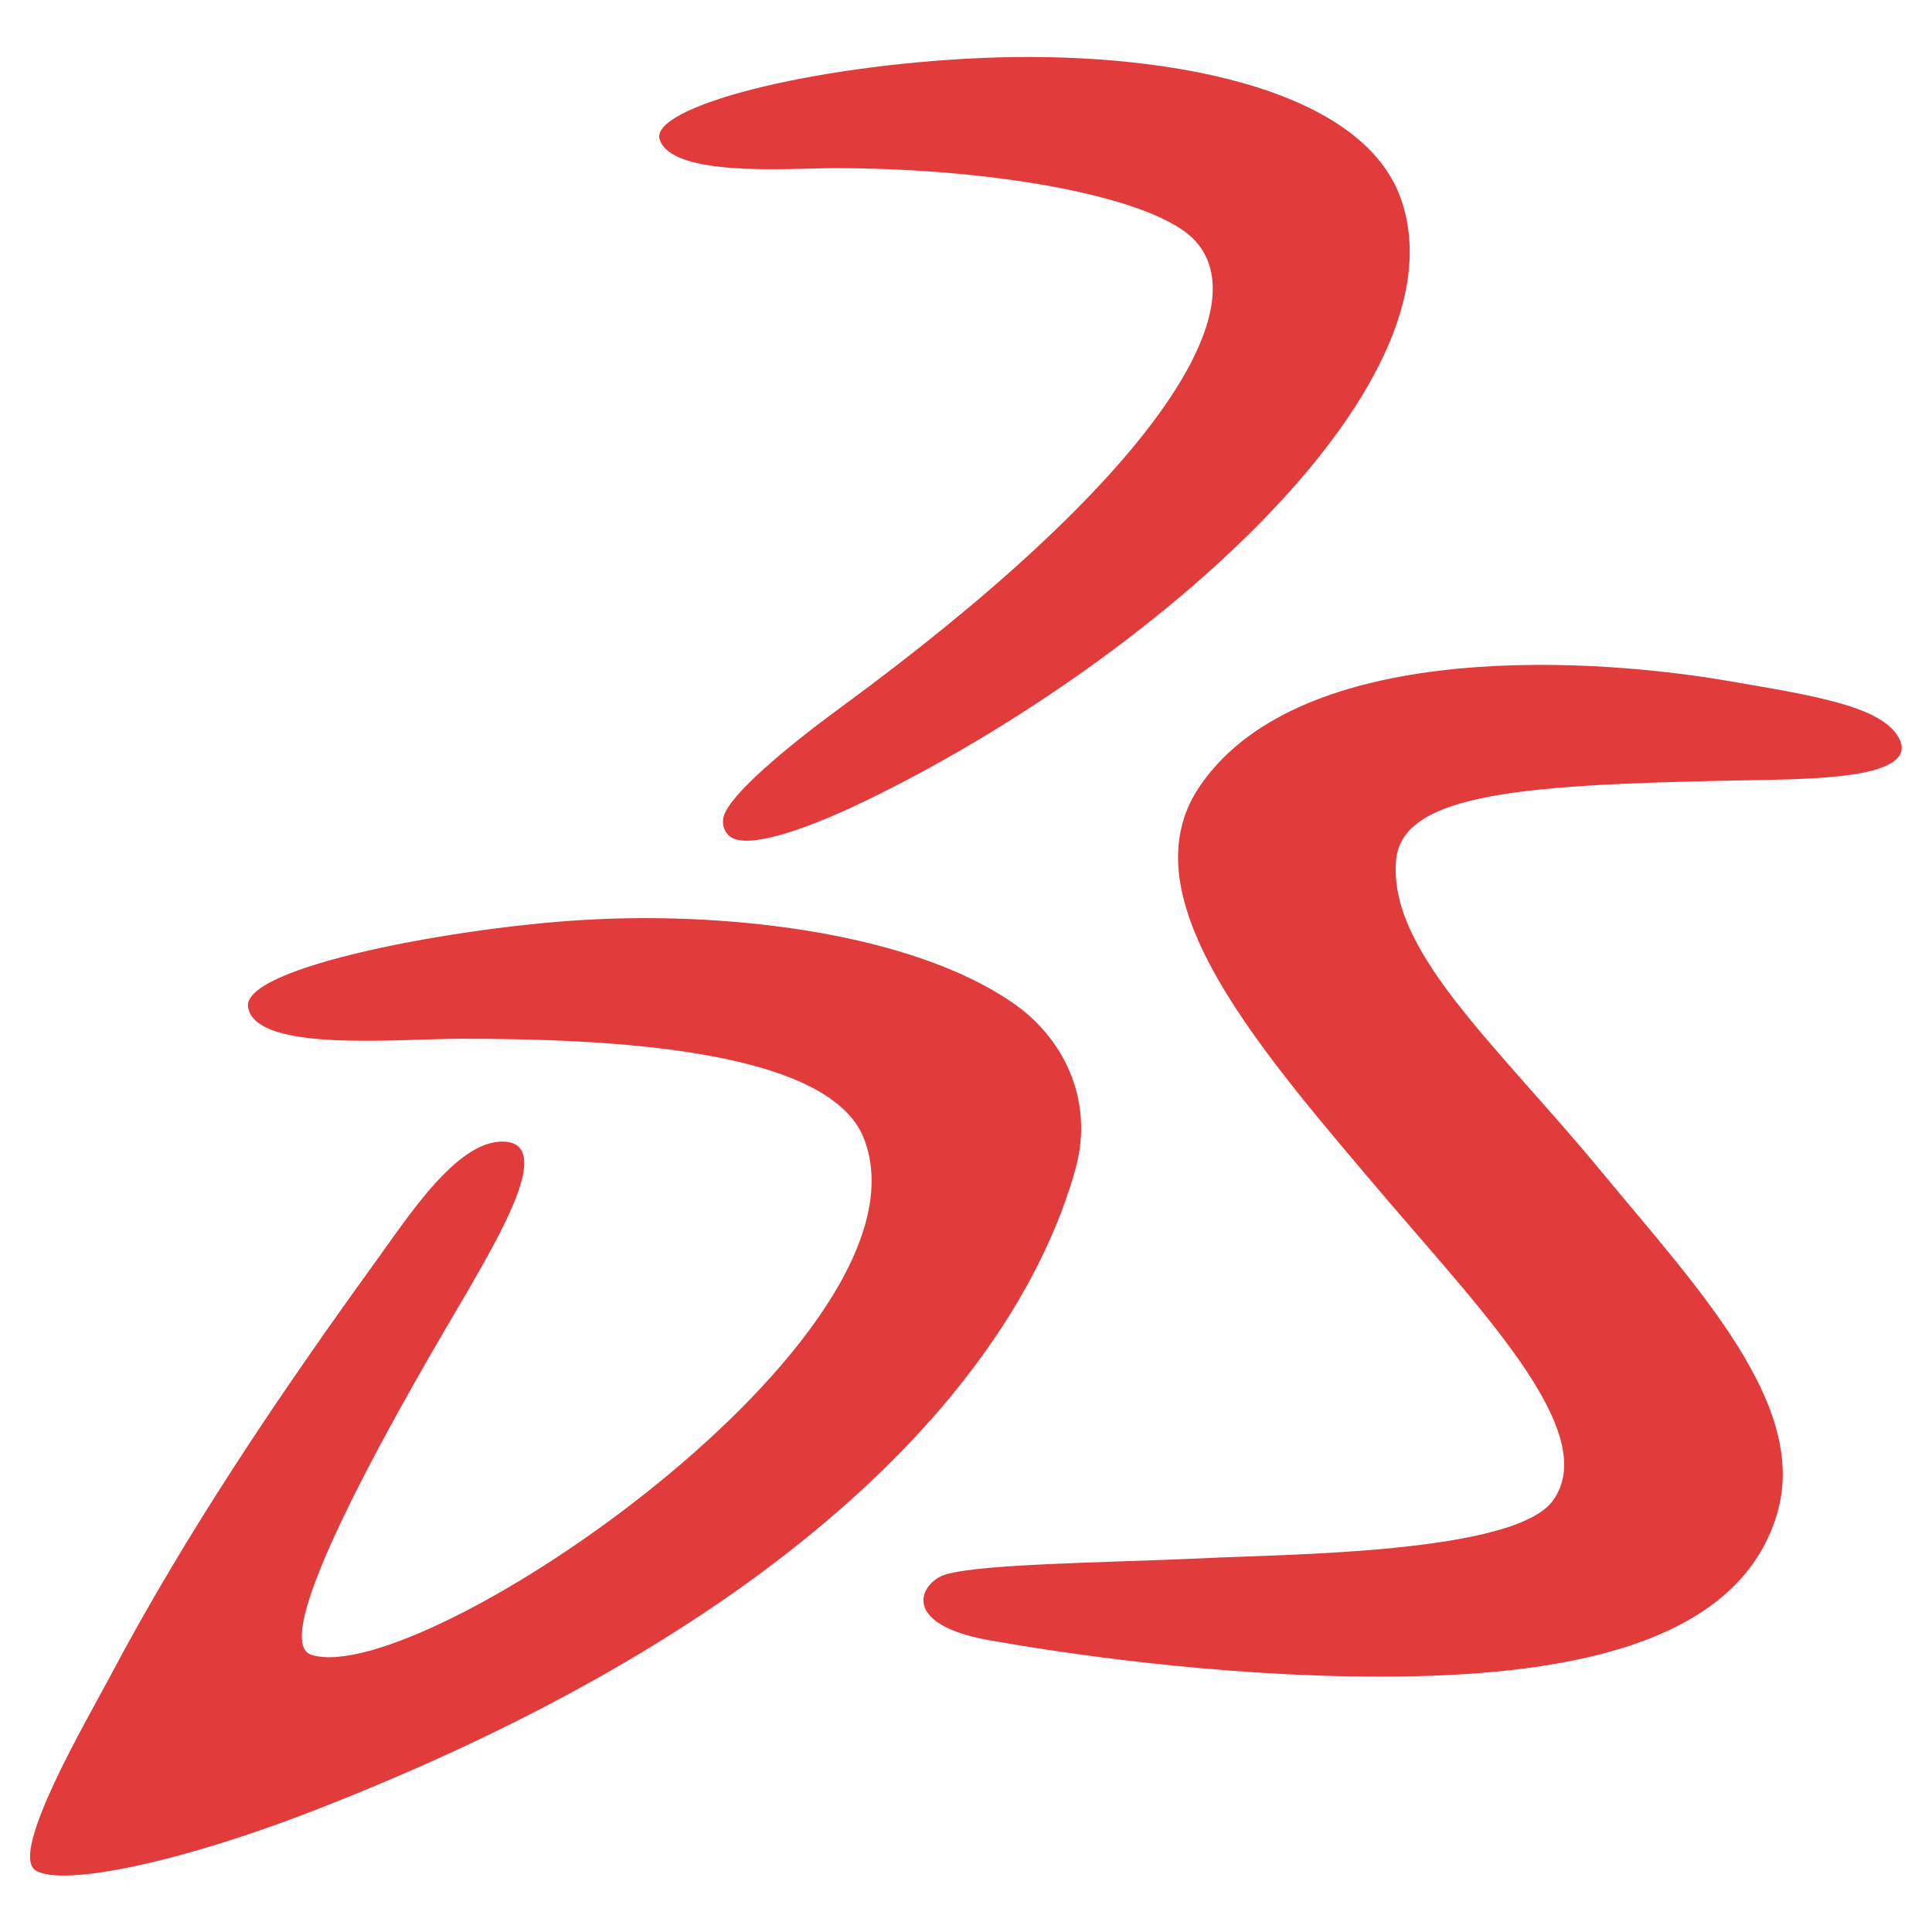
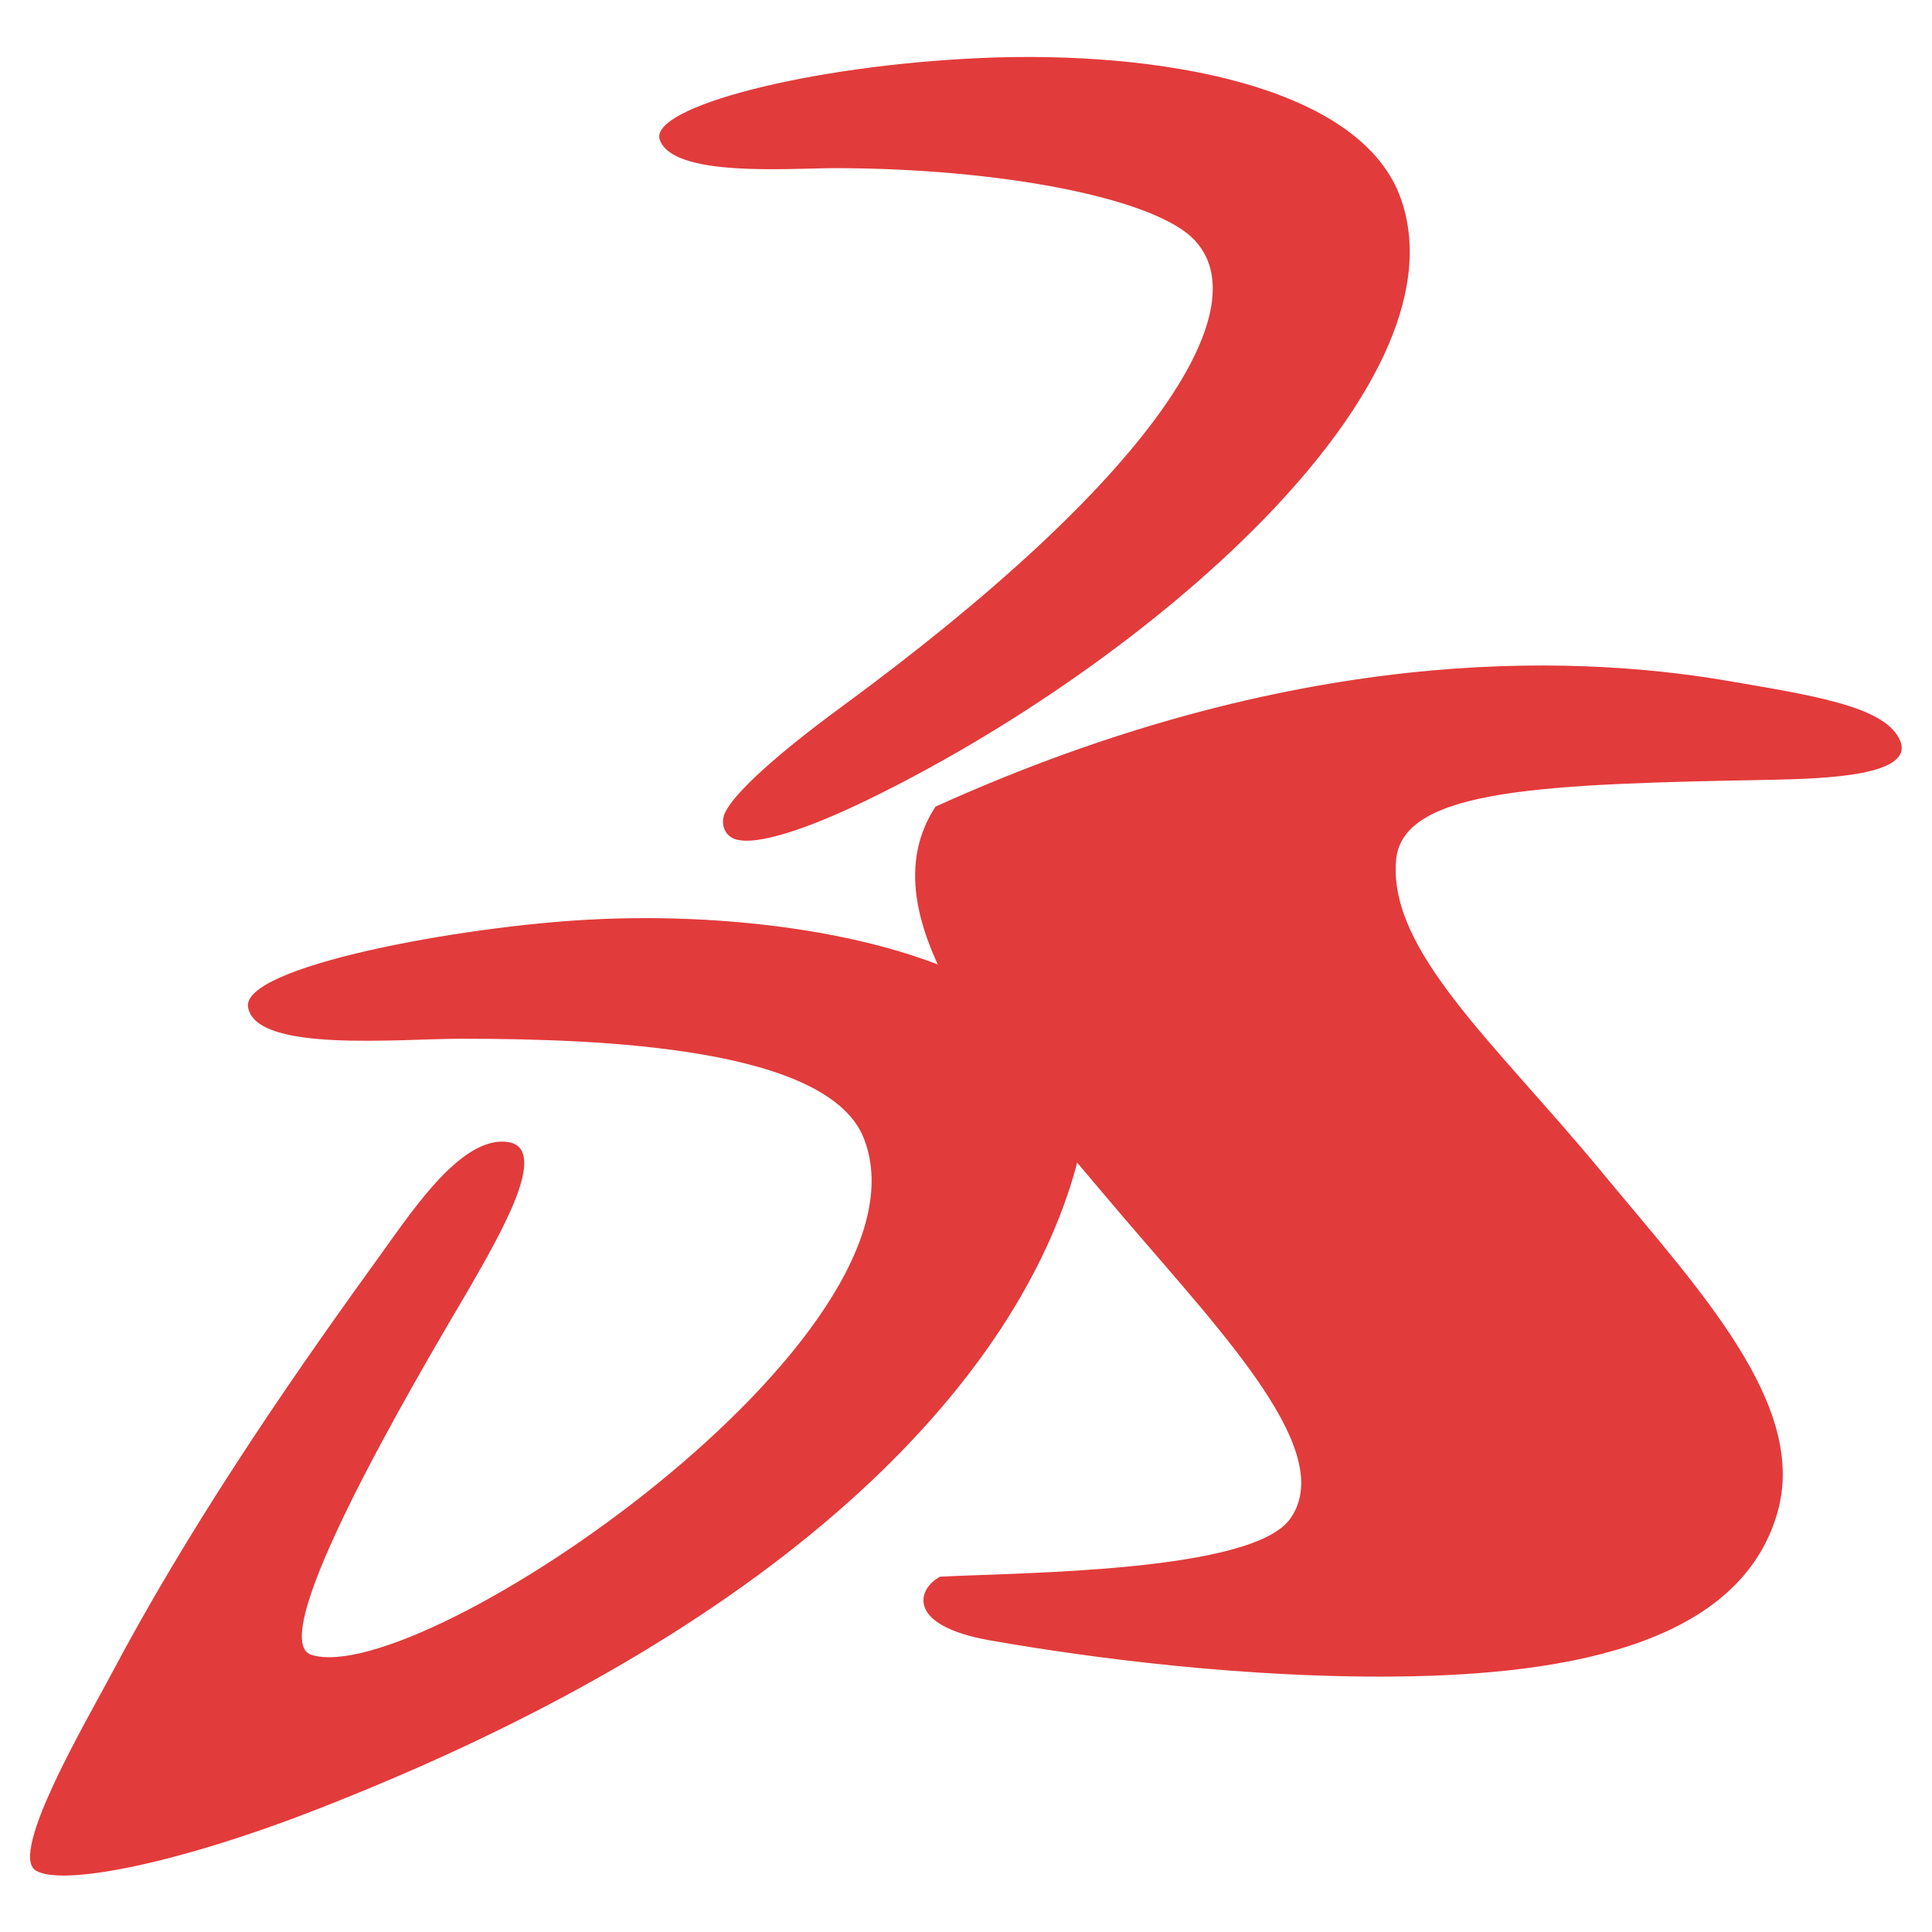
<svg xmlns="http://www.w3.org/2000/svg" version="1.1" id="layer" x="0px" y="0px" viewBox="0 0 64 64" style="enable-background:new 0 0 64 64;" xml:space="preserve">
  <style type="text/css">
	.st0{fill:#E23B3B;}
</style>
-   <path class="st0" d="M57.09,22.53c2.91,0.5,5.29,0.85,5.83,1.95c0.61,1.24-2.56,1.31-4.16,1.35c-7.64,0.14-12.26,0.29-12.51,2.63  c-0.29,3.02,3.27,6.08,6.79,10.34c3.23,3.91,6.89,7.75,5.83,11.34c-1.31,4.48-7.36,5.4-13.15,5.4c-5.55,0-10.77-0.82-12.98-1.21  c-2.74-0.5-2.35-1.7-1.6-2.1c0.82-0.43,5.48-0.46,8.71-0.61c2.67-0.14,10.42-0.14,11.62-1.95c1.49-2.17-2.13-5.97-5.48-9.88  c-4.16-4.91-8.71-9.99-6.29-13.68C42.84,21.36,51.98,21.68,57.09,22.53 M19.59,30.46c4.8-0.25,10.66,0.5,13.93,2.74  c1.63,1.1,2.77,3.16,2.1,5.55c-1.88,6.68-8.96,14.79-24.67,21.01c-4.98,1.99-8.92,2.74-9.77,2.2c-0.89-0.57,1.7-4.98,2.49-6.47  c2.52-4.76,5.65-9.38,8.71-13.61c1.14-1.56,2.84-4.27,4.44-4.05c1.42,0.21-0.25,3.06-1.31,4.91c-1.81,3.06-6.82,11.59-5.19,12.08  c3.66,1.14,20.83-10.59,18.3-17.1c-1.17-3.02-8.64-3.31-13.33-3.31c-2.13,0-6.79,0.46-7.07-1.03C7.94,32.02,15.33,30.67,19.59,30.46   M32.53,1.92c5.8-0.25,12.62,0.89,13.9,4.73c2.1,6.25-8.49,15.39-17.74,19.87c-2.27,1.1-3.63,1.42-4.2,1.31  c-0.53-0.07-0.64-0.61-0.46-0.93c0.32-0.67,1.81-1.99,3.8-3.45c10.38-7.61,13.8-13.15,11.8-15.43c-1.24-1.46-6.54-2.45-11.98-2.45  c-1.49,0-5.4,0.32-5.8-0.96C21.55,3.55,26.77,2.17,32.53,1.92" />
+   <path class="st0" d="M57.09,22.53c2.91,0.5,5.29,0.85,5.83,1.95c0.61,1.24-2.56,1.31-4.16,1.35c-7.64,0.14-12.26,0.29-12.51,2.63  c-0.29,3.02,3.27,6.08,6.79,10.34c3.23,3.91,6.89,7.75,5.83,11.34c-1.31,4.48-7.36,5.4-13.15,5.4c-5.55,0-10.77-0.82-12.98-1.21  c-2.74-0.5-2.35-1.7-1.6-2.1c2.67-0.14,10.42-0.14,11.62-1.95c1.49-2.17-2.13-5.97-5.48-9.88  c-4.16-4.91-8.71-9.99-6.29-13.68C42.84,21.36,51.98,21.68,57.09,22.53 M19.59,30.46c4.8-0.25,10.66,0.5,13.93,2.74  c1.63,1.1,2.77,3.16,2.1,5.55c-1.88,6.68-8.96,14.79-24.67,21.01c-4.98,1.99-8.92,2.74-9.77,2.2c-0.89-0.57,1.7-4.98,2.49-6.47  c2.52-4.76,5.65-9.38,8.71-13.61c1.14-1.56,2.84-4.27,4.44-4.05c1.42,0.21-0.25,3.06-1.31,4.91c-1.81,3.06-6.82,11.59-5.19,12.08  c3.66,1.14,20.83-10.59,18.3-17.1c-1.17-3.02-8.64-3.31-13.33-3.31c-2.13,0-6.79,0.46-7.07-1.03C7.94,32.02,15.33,30.67,19.59,30.46   M32.53,1.92c5.8-0.25,12.62,0.89,13.9,4.73c2.1,6.25-8.49,15.39-17.74,19.87c-2.27,1.1-3.63,1.42-4.2,1.31  c-0.53-0.07-0.64-0.61-0.46-0.93c0.32-0.67,1.81-1.99,3.8-3.45c10.38-7.61,13.8-13.15,11.8-15.43c-1.24-1.46-6.54-2.45-11.98-2.45  c-1.49,0-5.4,0.32-5.8-0.96C21.55,3.55,26.77,2.17,32.53,1.92" />
</svg>